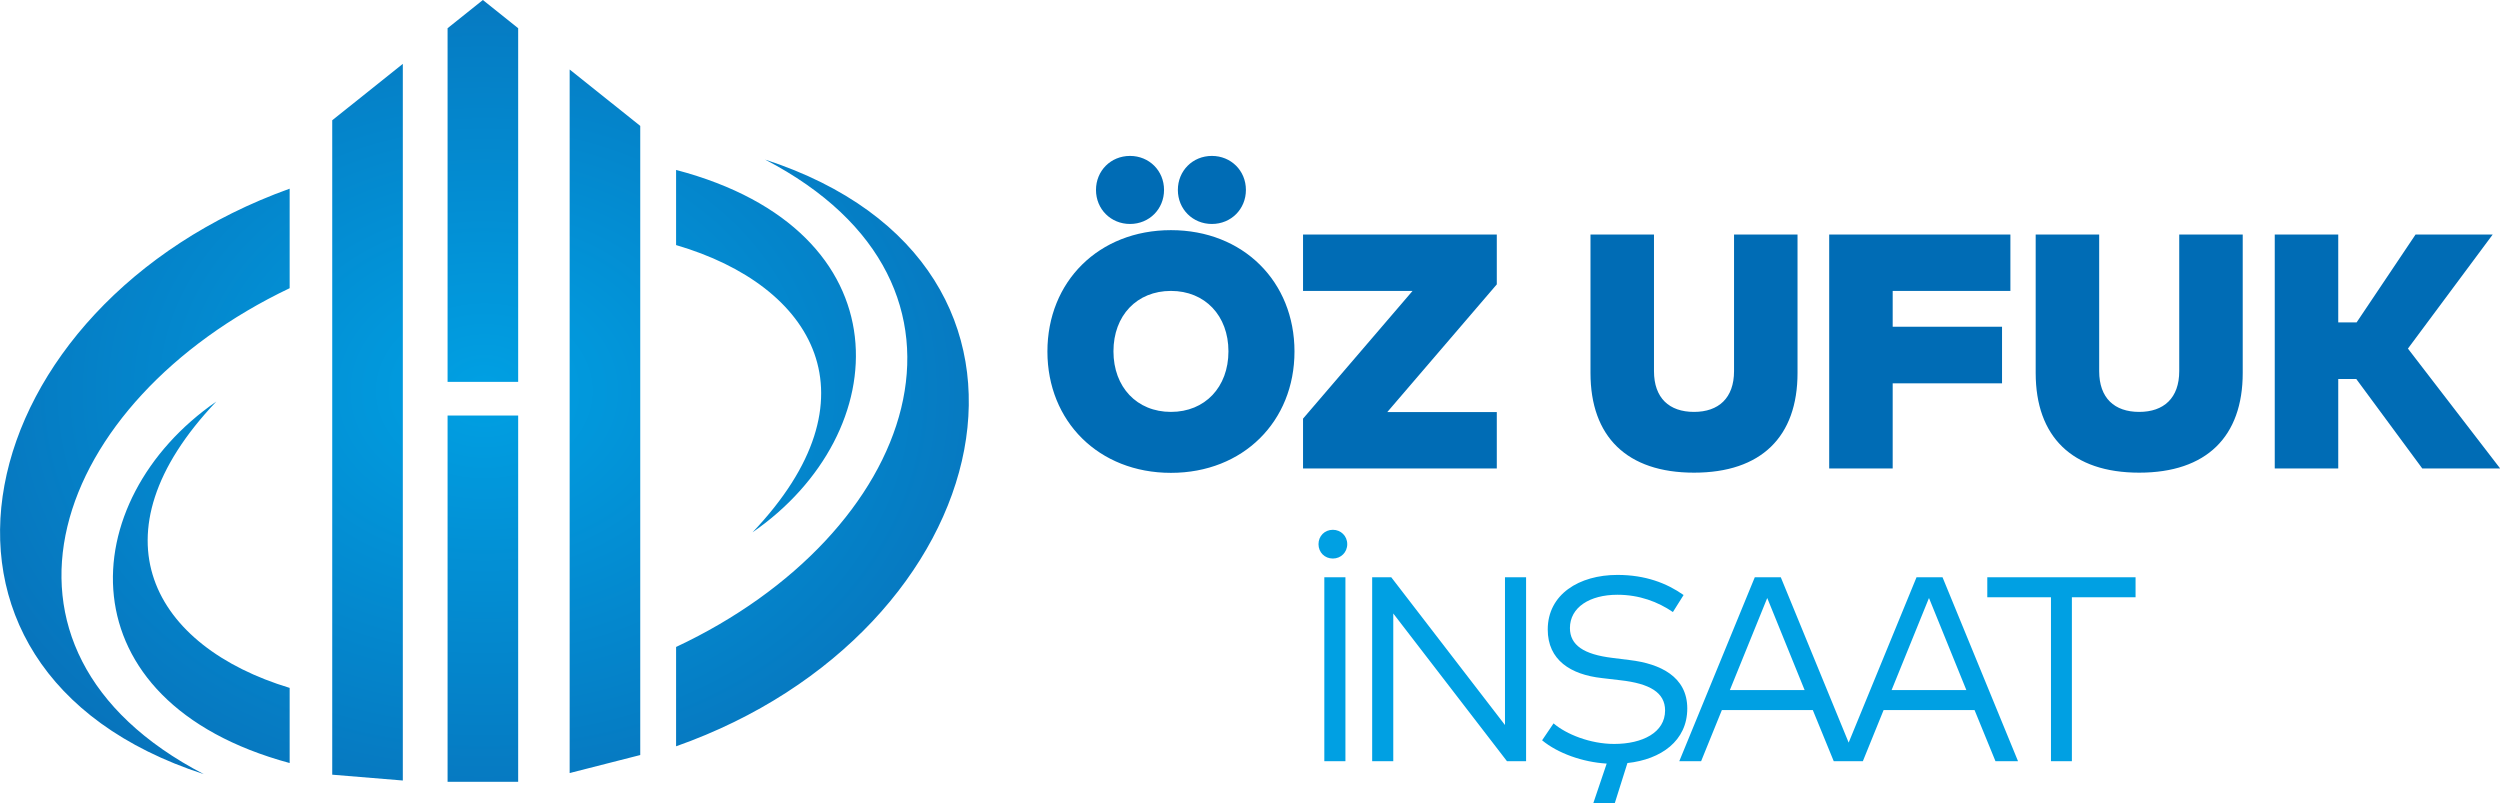
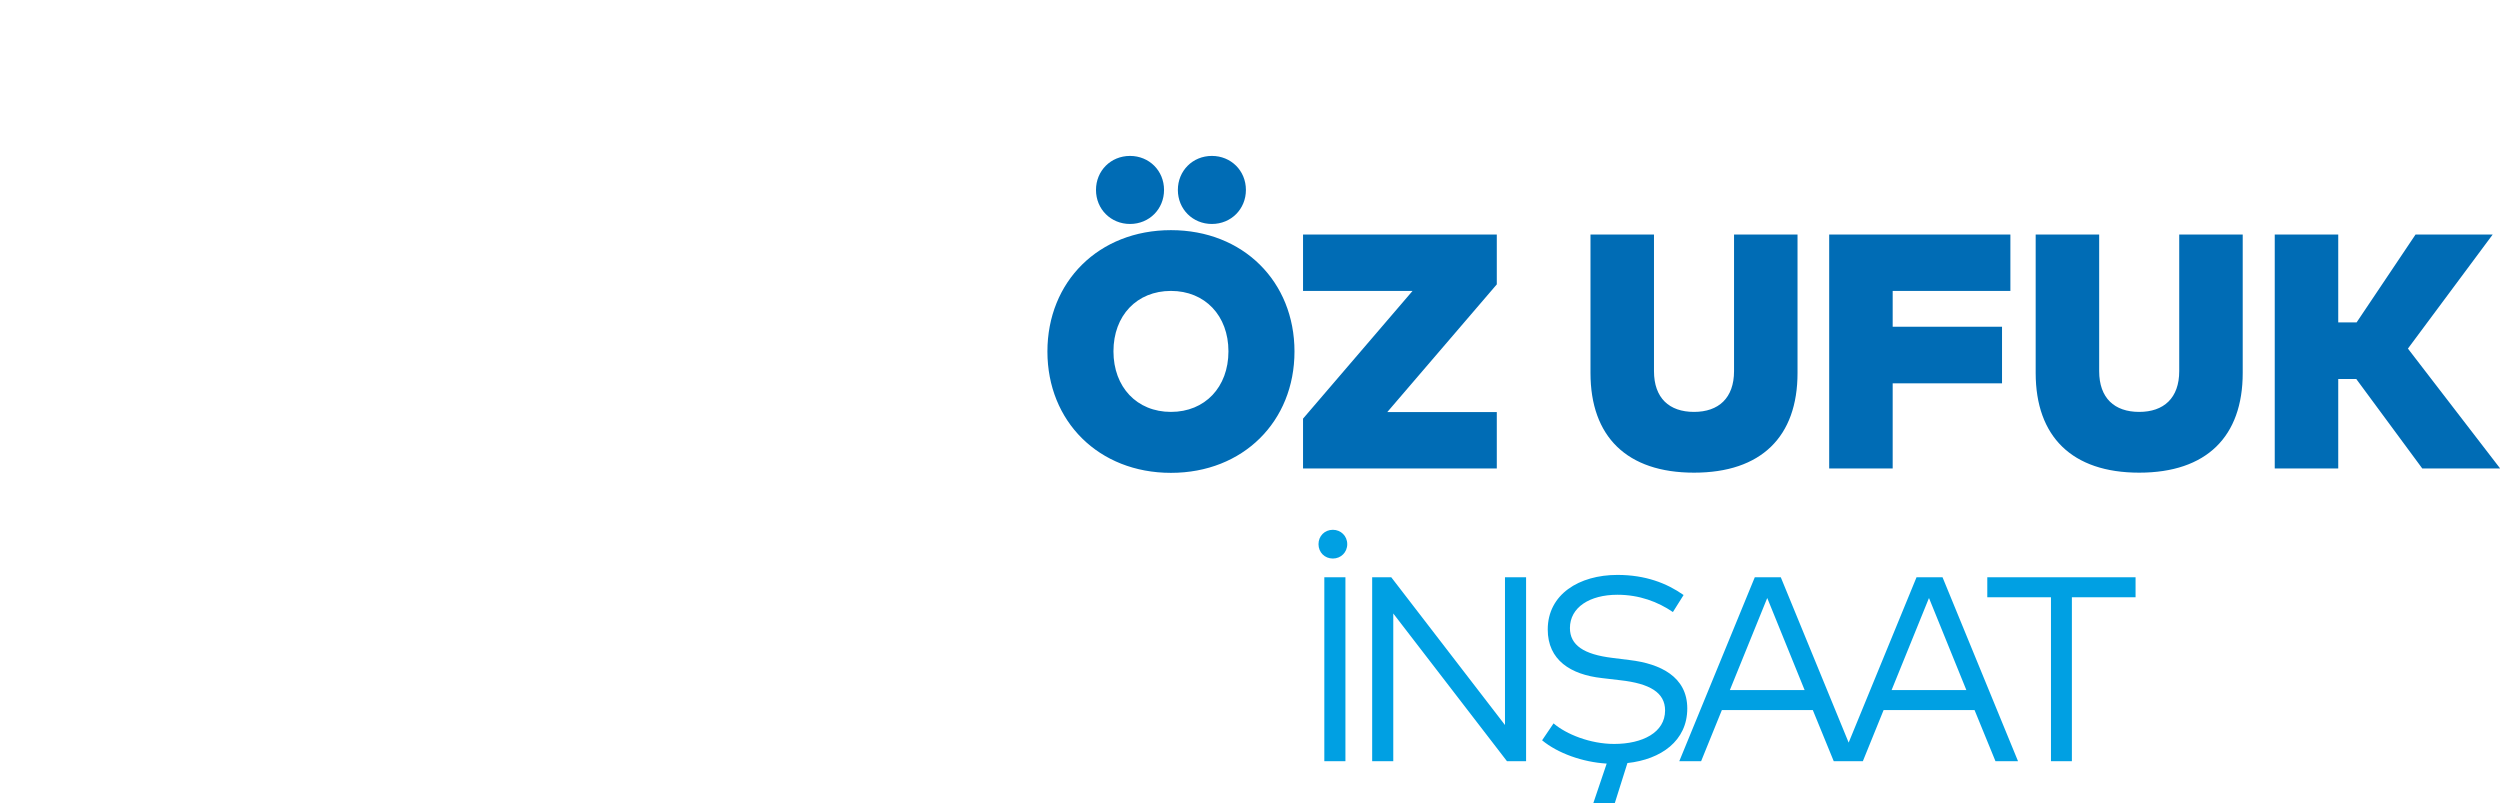
<svg xmlns="http://www.w3.org/2000/svg" xml:space="preserve" width="118.113mm" height="37.958mm" version="1.1" style="shape-rendering:geometricPrecision; text-rendering:geometricPrecision; image-rendering:optimizeQuality; fill-rule:evenodd; clip-rule:evenodd" viewBox="0 0 13741 4416">
  <defs>
    <style type="text/css">
   
    .fil2 {fill:#00A0E3;fill-rule:nonzero}
    .fil1 {fill:#006CB5;fill-rule:nonzero}
    .fil0 {fill:url(#id0)}
   
  </style>
    <radialGradient id="id0" gradientUnits="userSpaceOnUse" gradientTransform="matrix(2 -0 -0 1.614 -2662 -1320)" cx="2662" cy="2149" r="2662" fx="2662" fy="2149">
      <stop offset="0" style="stop-opacity:1; stop-color:#00A0E3" />
      <stop offset="1" style="stop-opacity:1; stop-color:#0C54A0" />
    </radialGradient>
  </defs>
  <g id="Layer_x0020_1">
-     <path class="fil0" d="M1592 3781c-750,-227 -1102,-839 -403,-1574 -786,543 -850,1648 403,1987l0 -414zm2124 321c1780,-628 2280,-2642 489,-3225 1329,691 829,2061 -489,2679l0 546zm0 -2755c762,223 1124,839 420,1579 790,-546 850,-1658 -420,-1992l0 413zm-2124 -310c-1766,635 -2257,2638 -472,3218 -1324,-688 -833,-2049 472,-2671l0 -548zm234 -376l0 3597 388 32 0 -3939 -388 310zm1022 -506l0 1944 -388 0 0 -1944 194 -155 194 155zm671 536l0 3459 -388 99 0 -3867 388 310zm-1059 3606l388 0 0 -2013 -388 0 0 2013z" />
-     <path class="fil1" d="M6436 1265c-397,0 -679,283 -679,667 0,384 282,667 679,667 397,0 679,-283 679,-667 0,-384 -282,-667 -679,-667zm0 334c187,0 316,136 316,332 0,197 -129,333 -316,333 -187,0 -316,-136 -316,-333 0,-197 129,-332 316,-332zm-225 -742c-106,0 -187,82 -187,187 0,106 82,187 187,187 106,0 187,-82 187,-187 0,-106 -82,-187 -187,-187zm450 0c-106,0 -187,82 -187,187 0,106 82,187 187,187 106,0 187,-82 187,-187 0,-106 -82,-187 -187,-187zm1566 432l-1065 0 0 310 602 0 -602 702 0 274 1065 0 0 -310 -602 0 602 -702 0 -274zm1653 0l-349 0 0 751c0,148 -85,224 -220,224 -136,0 -220,-76 -220,-224l0 -751 -349 0 0 761c0,350 200,548 569,548 370,0 569,-198 569,-548l0 -761zm1124 507l-601 0 0 -197 647 0 0 -310 -996 0 0 1286 349 0 0 -468 601 0 0 -310zm1323 -507l-349 0 0 751c0,148 -85,224 -220,224 -136,0 -220,-76 -220,-224l0 -751 -349 0 0 761c0,350 200,548 569,548 370,0 569,-198 569,-548l0 -761zm986 1286l429 0 -507 -659 466 -627 -424 0 -324 483 -101 0 0 -483 -349 0 0 1286 349 0 0 -492 99 0 363 492z" />
+     <path class="fil1" d="M6436 1265c-397,0 -679,283 -679,667 0,384 282,667 679,667 397,0 679,-283 679,-667 0,-384 -282,-667 -679,-667zm0 334c187,0 316,136 316,332 0,197 -129,333 -316,333 -187,0 -316,-136 -316,-333 0,-197 129,-332 316,-332zm-225 -742c-106,0 -187,82 -187,187 0,106 82,187 187,187 106,0 187,-82 187,-187 0,-106 -82,-187 -187,-187zm450 0c-106,0 -187,82 -187,187 0,106 82,187 187,187 106,0 187,-82 187,-187 0,-106 -82,-187 -187,-187zm1566 432l-1065 0 0 310 602 0 -602 702 0 274 1065 0 0 -310 -602 0 602 -702 0 -274zm1653 0l-349 0 0 751c0,148 -85,224 -220,224 -136,0 -220,-76 -220,-224l0 -751 -349 0 0 761c0,350 200,548 569,548 370,0 569,-198 569,-548l0 -761m1124 507l-601 0 0 -197 647 0 0 -310 -996 0 0 1286 349 0 0 -468 601 0 0 -310zm1323 -507l-349 0 0 751c0,148 -85,224 -220,224 -136,0 -220,-76 -220,-224l0 -751 -349 0 0 761c0,350 200,548 569,548 370,0 569,-198 569,-548l0 -761zm986 1286l429 0 -507 -659 466 -627 -424 0 -324 483 -101 0 0 -483 -349 0 0 1286 349 0 0 -492 99 0 363 492z" />
    <path class="fil2" d="M7395 3173l-116 0 0 1011 116 0 0 -1011zm-69 -261c-45,0 -79,34 -79,79 0,45 34,79 79,79 44,0 79,-34 79,-79 0,-45 -35,-79 -79,-79zm1062 261l-116 0 0 812 -625 -812 -105 0 0 1011 116 0 0 -812 625 812 105 0 0 -1011zm865 97c-93,-65 -209,-110 -363,-110 -211,0 -383,107 -383,300 0,168 126,248 298,267l102 12c160,18 245,67 245,166 0,121 -124,184 -280,184 -131,0 -263,-53 -333,-113l-63 93c86,71 222,120 355,128l-74 219 118 0 70 -222c185,-20 329,-122 329,-300 0,-175 -149,-246 -316,-266l-96 -12c-157,-19 -233,-70 -233,-164 0,-114 109,-183 261,-183 121,0 223,39 305,95l59 -94zm535 -97l-143 0 -415 1011 120 0 114 -281 500 0 115 281 124 0 -415 -1011zm-74 115l205 505 -411 0 205 -505zm963 -115l-143 0 -415 1011 120 0 114 -281 500 0 115 281 124 0 -415 -1011zm-74 115l205 505 -411 0 205 -505zm1136 -115l-816 0 0 110 350 0 0 901 115 0 0 -901 350 0 0 -110z" />
  </g>
</svg>